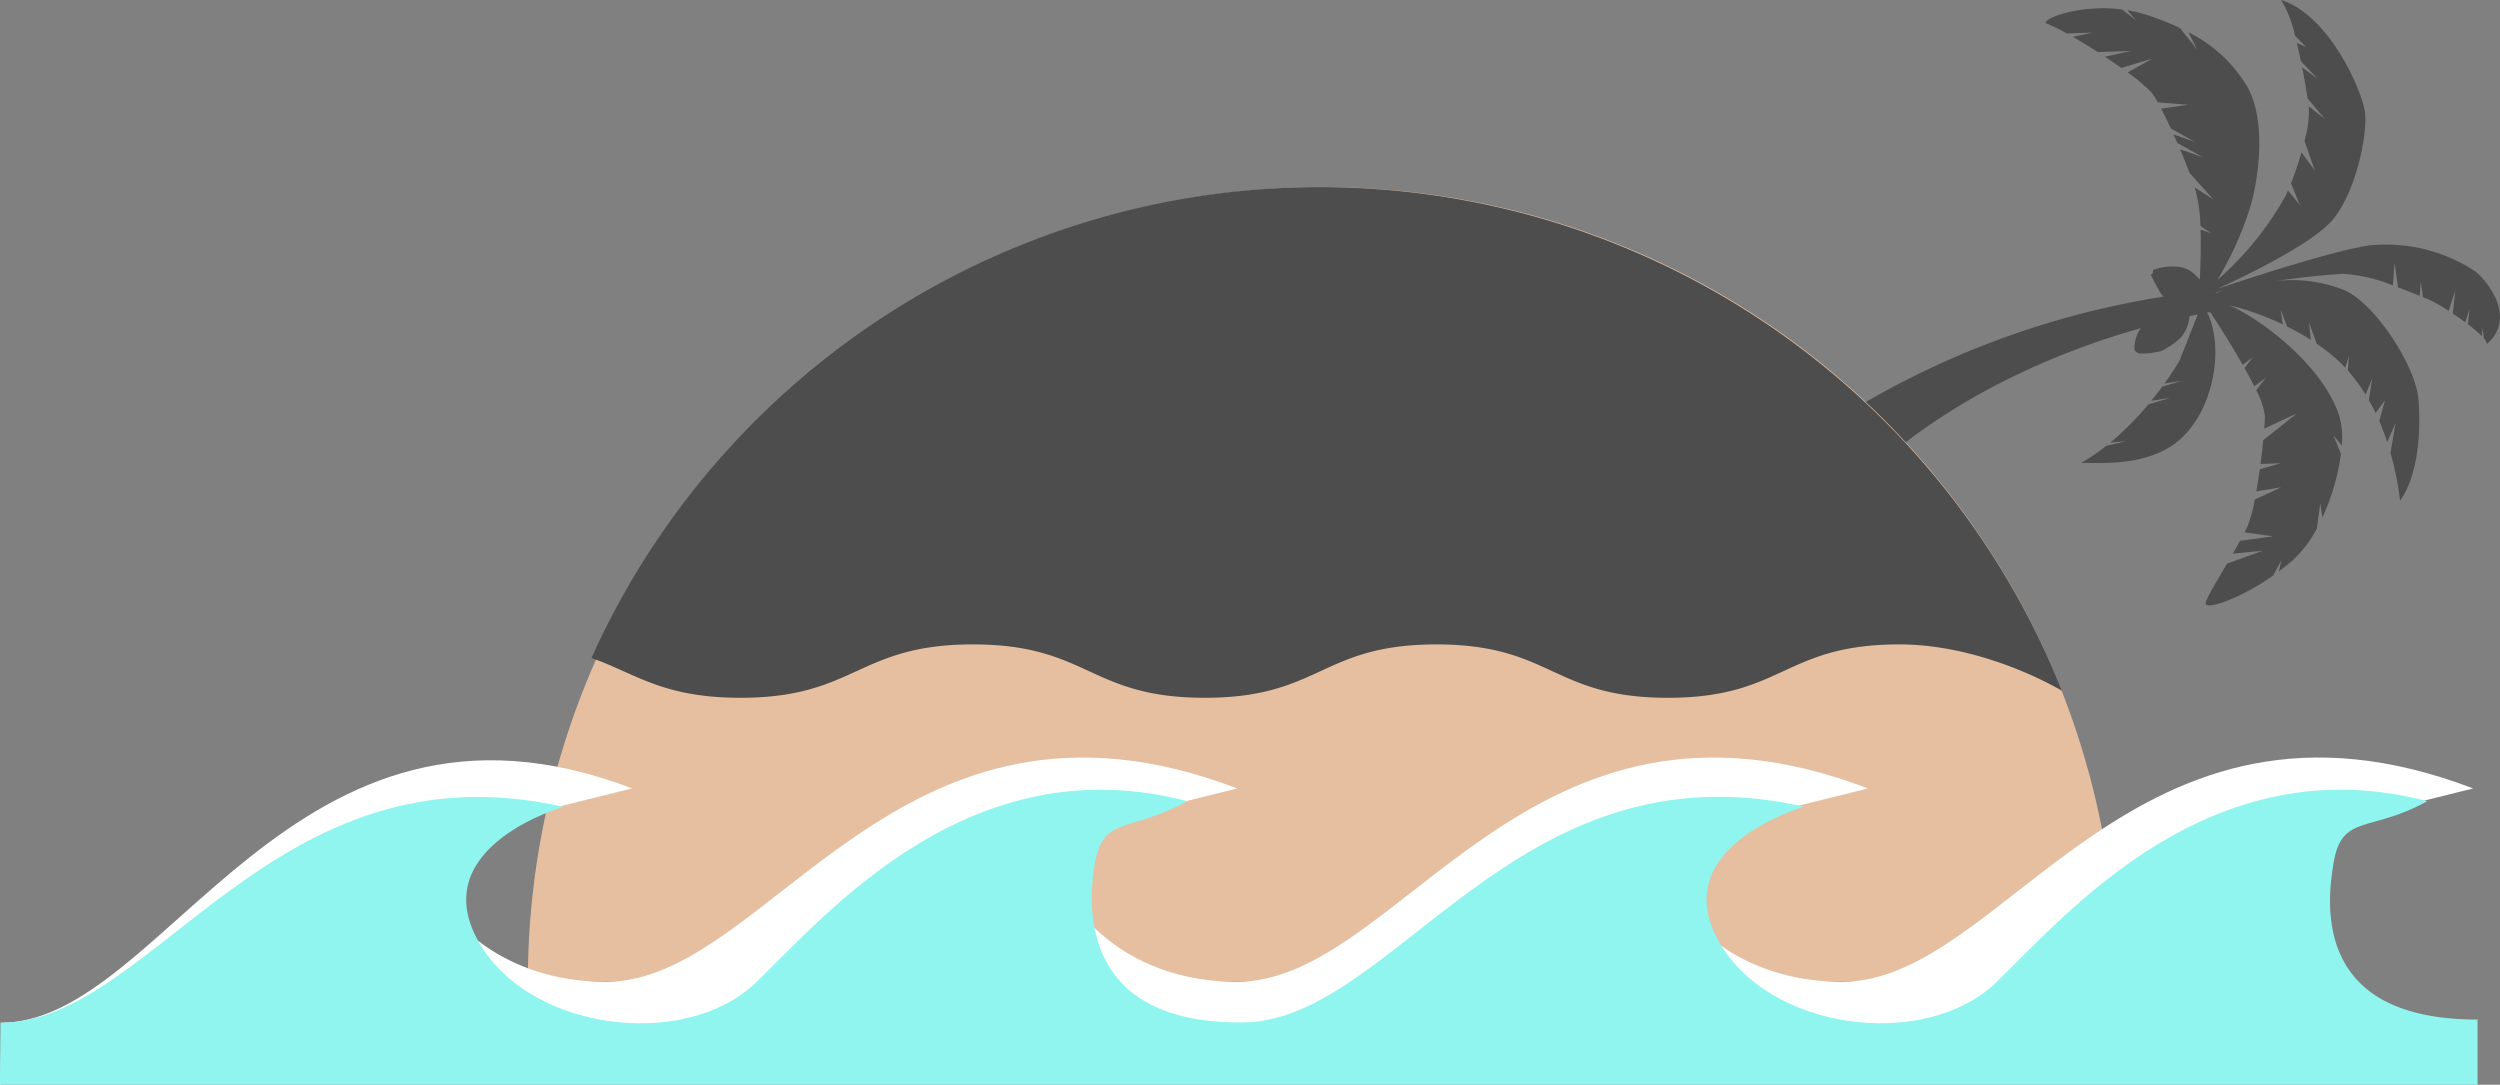
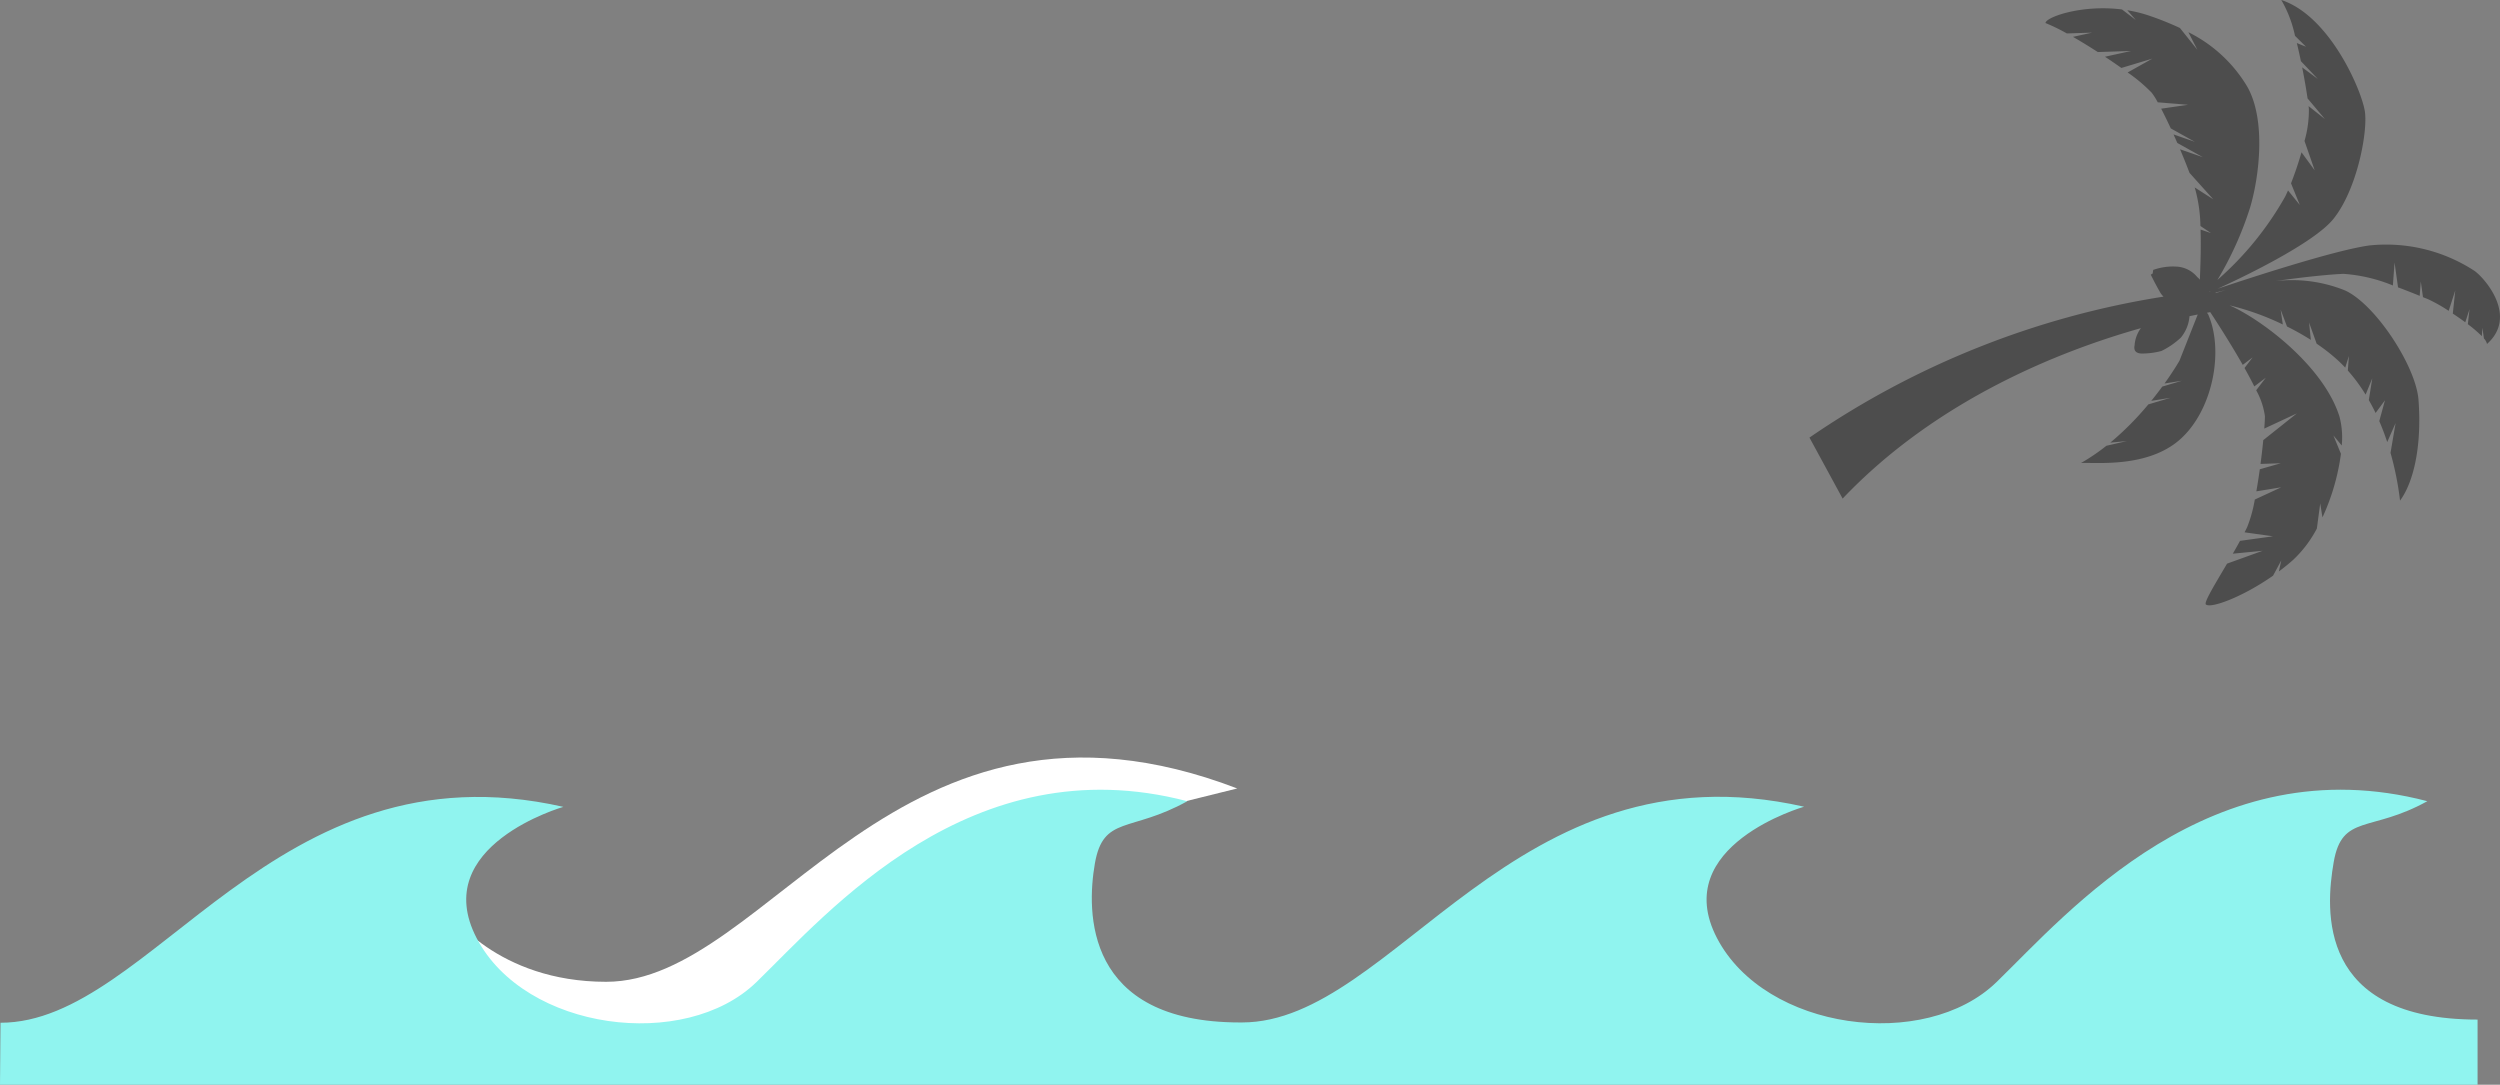
<svg xmlns="http://www.w3.org/2000/svg" id="レイヤー_1" data-name="レイヤー 1" viewBox="0 0 281.038 121.941">
  <rect x="0" y="0" width="281.038" height="121.941" fill="#808080" stroke="none" />
  <defs>
    <style>
      .cls-1 {
        fill: #4d4d4d;
      }

      .cls-2 {
        fill: #e6bea0;
      }

      .cls-3 {
        fill: #fff;
      }

      .cls-4 {
        fill: #90f4ef;
      }
    </style>
  </defs>
  <title>island22</title>
  <g>
    <path class="cls-1" d="M279.046,30.832a18.172,18.172,0,0,0-11.831-2.863c-4.028.549-14.261,3.929-17.056,4.868,2.486-1.135,10.763-5.047,13.017-7.849,2.662-3.309,3.868-9.744,3.543-12.053s-3.911-10.76-9.4-12.56a13.5,13.5,0,0,1,1.54,4.028l1.236,1.227-1.031-.416c.165.67.319,1.359.46,2.039l1.9,2-1.759-1.308c.262,1.319.471,2.557.607,3.494l1.948,2.319-1.833-1.453c.013.117.025.227.034.32a12.6,12.6,0,0,1-.492,3.6l1.145,3.3-1.483-2.029c-.353,1.227-.772,2.459-1.179,3.483l.988,2.437-1.325-1.631c-.111.252-.218.489-.32.692a35.768,35.768,0,0,1-7.615,9.367,38.161,38.161,0,0,0,3.674-8.144c.967-3.215,1.878-9.8-.354-13.64a15.946,15.946,0,0,0-6.586-6.064l1.01,1.975-1.963-2.451a33.718,33.718,0,0,0-3.437-1.377,15.135,15.135,0,0,0-2.476-.615l.957,1.1L239.414,1.44c-4.6-.579-8.6.887-8.6,1.528a20.644,20.644,0,0,1,2.4,1.168l2.84-.091L233.9,4.52c.895.513,1.849,1.1,2.792,1.707l3.74-.12-2.932.647c.638.423,1.259.848,1.841,1.261l3.483-1.048-2.777,1.556a17.831,17.831,0,0,1,2.707,2.279,7.975,7.975,0,0,1,.677,1.075l3.41.279-3.026.438c.333.64.7,1.4,1.083,2.218l2.7,1.505-2.392-.829q.213.472.425.959l2.871,1.6-2.564-.888c.38.893.744,1.8,1.063,2.648l2.668,2.973-2.091-1.335c.036.112.071.221.1.328a16.984,16.984,0,0,1,.551,4.008l1.19.8-1.176-.4c.067,2.037-.019,4.149-.078,5.635a1.9,1.9,0,0,0-.3-.3,3.216,3.216,0,0,0-2.336-1.171,6.646,6.646,0,0,0-2.609.373l-.061.407-.211.125s.387.822,1.044,1.978a2.345,2.345,0,0,0,.386.495,96.84,96.84,0,0,0-39.8,15.844l3.729,6.858c10.658-11.213,24.633-16.649,33.531-19.161a3.658,3.658,0,0,0-.71,1.928c-.135.651.21.893.745.925a8.316,8.316,0,0,0,2.275-.287,8.906,8.906,0,0,0,2.179-1.5A4.3,4.3,0,0,0,247,35.921q.5-.105.927-.191l-2.052,5.19s-.594,1.05-1.683,2.567l1.958-.31-2.209.656c-.366.5-.781,1.041-1.241,1.605l2.165-.342-2.492.74a33.287,33.287,0,0,1-4.277,4.3l1.864-.176-2.3.527a22.829,22.829,0,0,1-2.856,1.939c1.633-.093,7.491.592,11.148-2.666s4.956-9.927,3.139-14.061l-.132-.165.373-.067c.932,1.414,2.39,3.7,3.654,5.926l1.109-.839-.91,1.191c.4.714.775,1.414,1.1,2.071l1.292-.977-1.08,1.411a8.284,8.284,0,0,1,.98,2.906c0,.349-.029.831-.071,1.4l3.667-1.711-3.78,3.008c-.081.823-.185,1.738-.308,2.675l2.273-.076-2.355.678c-.117.84-.248,1.684-.388,2.48l2.8-.456-2.976,1.379a15,15,0,0,1-.862,3.114c-.091.187-.187.378-.285.57l3.188.45-3.7.509c-.26.476-.534.962-.811,1.444l3.353-.327-4,1.445c-1.379,2.344-2.63,4.376-2.377,4.591.555.473,4.108-.829,7.549-3.239l.923-1.714-.27,1.241c.543-.405,1.079-.837,1.594-1.294a13.236,13.236,0,0,0,2.677-3.534l.376-2.818.253,1.568a24.826,24.826,0,0,0,2.078-7.147l-.849-2.066.938,1.13a9.226,9.226,0,0,0-.253-3.243c-1.75-5.612-8.643-10.864-12.355-12.51a29.921,29.921,0,0,1,5.984,2.149l-.246-1.673.718,1.9a29.669,29.669,0,0,1,2.68,1.506l-.2-1.952.852,2.381a20.609,20.609,0,0,1,2.432,1.91c.268.247.527.508.779.778l.415-1.309-.122,1.637a18.832,18.832,0,0,1,2,2.707l.749-1.83-.389,2.445c.267.469.523.949.762,1.446l1.052-1.423-.637,2.34c.329.761.625,1.548.892,2.355l.941-2.133-.57,3.348a34.255,34.255,0,0,1,1.07,5.368c1.481-2,2.475-6.009,2.075-11.331-.282-3.752-4.809-10.711-8.248-12.292a15.93,15.93,0,0,0-7.842-1.055c3.162-.462,6.2-.758,7.661-.814a17.861,17.861,0,0,1,5.549,1.306l.189-2.58.39,2.791c.935.347,1.79.691,2.437.955L273,32.012l.247,1.769c.224.091.413.168.554.223a17.109,17.109,0,0,1,2.335,1.316l.739-2.292-.275,2.6c.47.312.947.643,1.4.977l.474-1.45-.184,1.666a14.571,14.571,0,0,1,1.571,1.342l.069-.94.167,1.2a1.323,1.323,0,0,1,.346.62C283.917,35.964,280.265,31.709,279.046,30.832Zm-29.7,2.312-.019.013-.1.008.03-.038C249.291,33.135,249.317,33.14,249.344,33.144Zm.6.185v-.065c.361-.095.742-.187,1.137-.278C250.562,33.129,250.182,33.249,249.941,33.329Z" transform="translate(-0.867 -0.376)" />
    <g>
-       <path class="cls-2" d="M238.823,110.717a89.308,89.308,0,0,0-178.617,0Z" transform="translate(-0.867 -0.376)" />
-       <path class="cls-3" d="M.985,115.346c18.428,0,32.662-40.988,70.934-26.34l-7.662,1.9L35.109,101.291.867,122.317S.985,119.951.985,115.346Z" transform="translate(-0.867 -0.376)" />
      <path class="cls-3" d="M51.385,102.945s5.336,7.8,17.621,7.8c18.428,0,32.672-36.383,70.944-21.735l-7.657,1.9-29.147,10.388L91.2,120.427,51.385,113.1Z" transform="translate(-0.867 -0.376)" />
-       <path class="cls-3" d="M122.385,102.945s5.273,7.8,17.559,7.8c18.428,0,32.641-36.383,70.913-21.735l-7.672,1.9L174.03,101.291l-38.344,19.136-13.3-7.324Z" transform="translate(-0.867 -0.376)" />
-       <path class="cls-3" d="M190.385,102.945s5.294,7.8,17.579,7.8c18.428,0,32.651-36.383,70.923-21.735l-7.667,1.9-29.152,10.388-11.9,19.136-39.78-7.324Z" transform="translate(-0.867 -0.376)" />
      <path class="cls-4" d="M.926,115.348c17.138,0,30.686-31.646,63.273-24.268,0,0-15.181,4.339-9.747,14.761s23.411,12.74,31.444,4.944S110,84.067,134.338,90.445c-6.379,3.544-9.445,1.568-10.39,7s-1.176,17.87,16.307,17.87h.236c17.138,0,30.6-31.63,63.184-24.252,0,0-15.225,4.347-9.791,14.769s23.389,12.744,31.421,4.948,24.1-26.717,48.431-20.338c-6.379,3.544-9.579,1.407-10.524,6.841s-1.828,17.709,16.172,17.709v7.324H.867Z" transform="translate(-0.867 -0.376)" />
-       <path class="cls-1" d="M232.65,78.026A89.774,89.774,0,0,0,67.385,74.282v.069c5,1.778,8.01,4.467,16.712,4.467,13,0,13.141-6,26.141-6s13.071,6,26.07,6,13.035-6,26.034-6,13.018,6,26.018,6,13.011-6,26.013-6C224.1,72.817,232.65,78.026,232.65,78.026Z" transform="translate(-0.867 -0.376)" />
    </g>
  </g>
</svg>